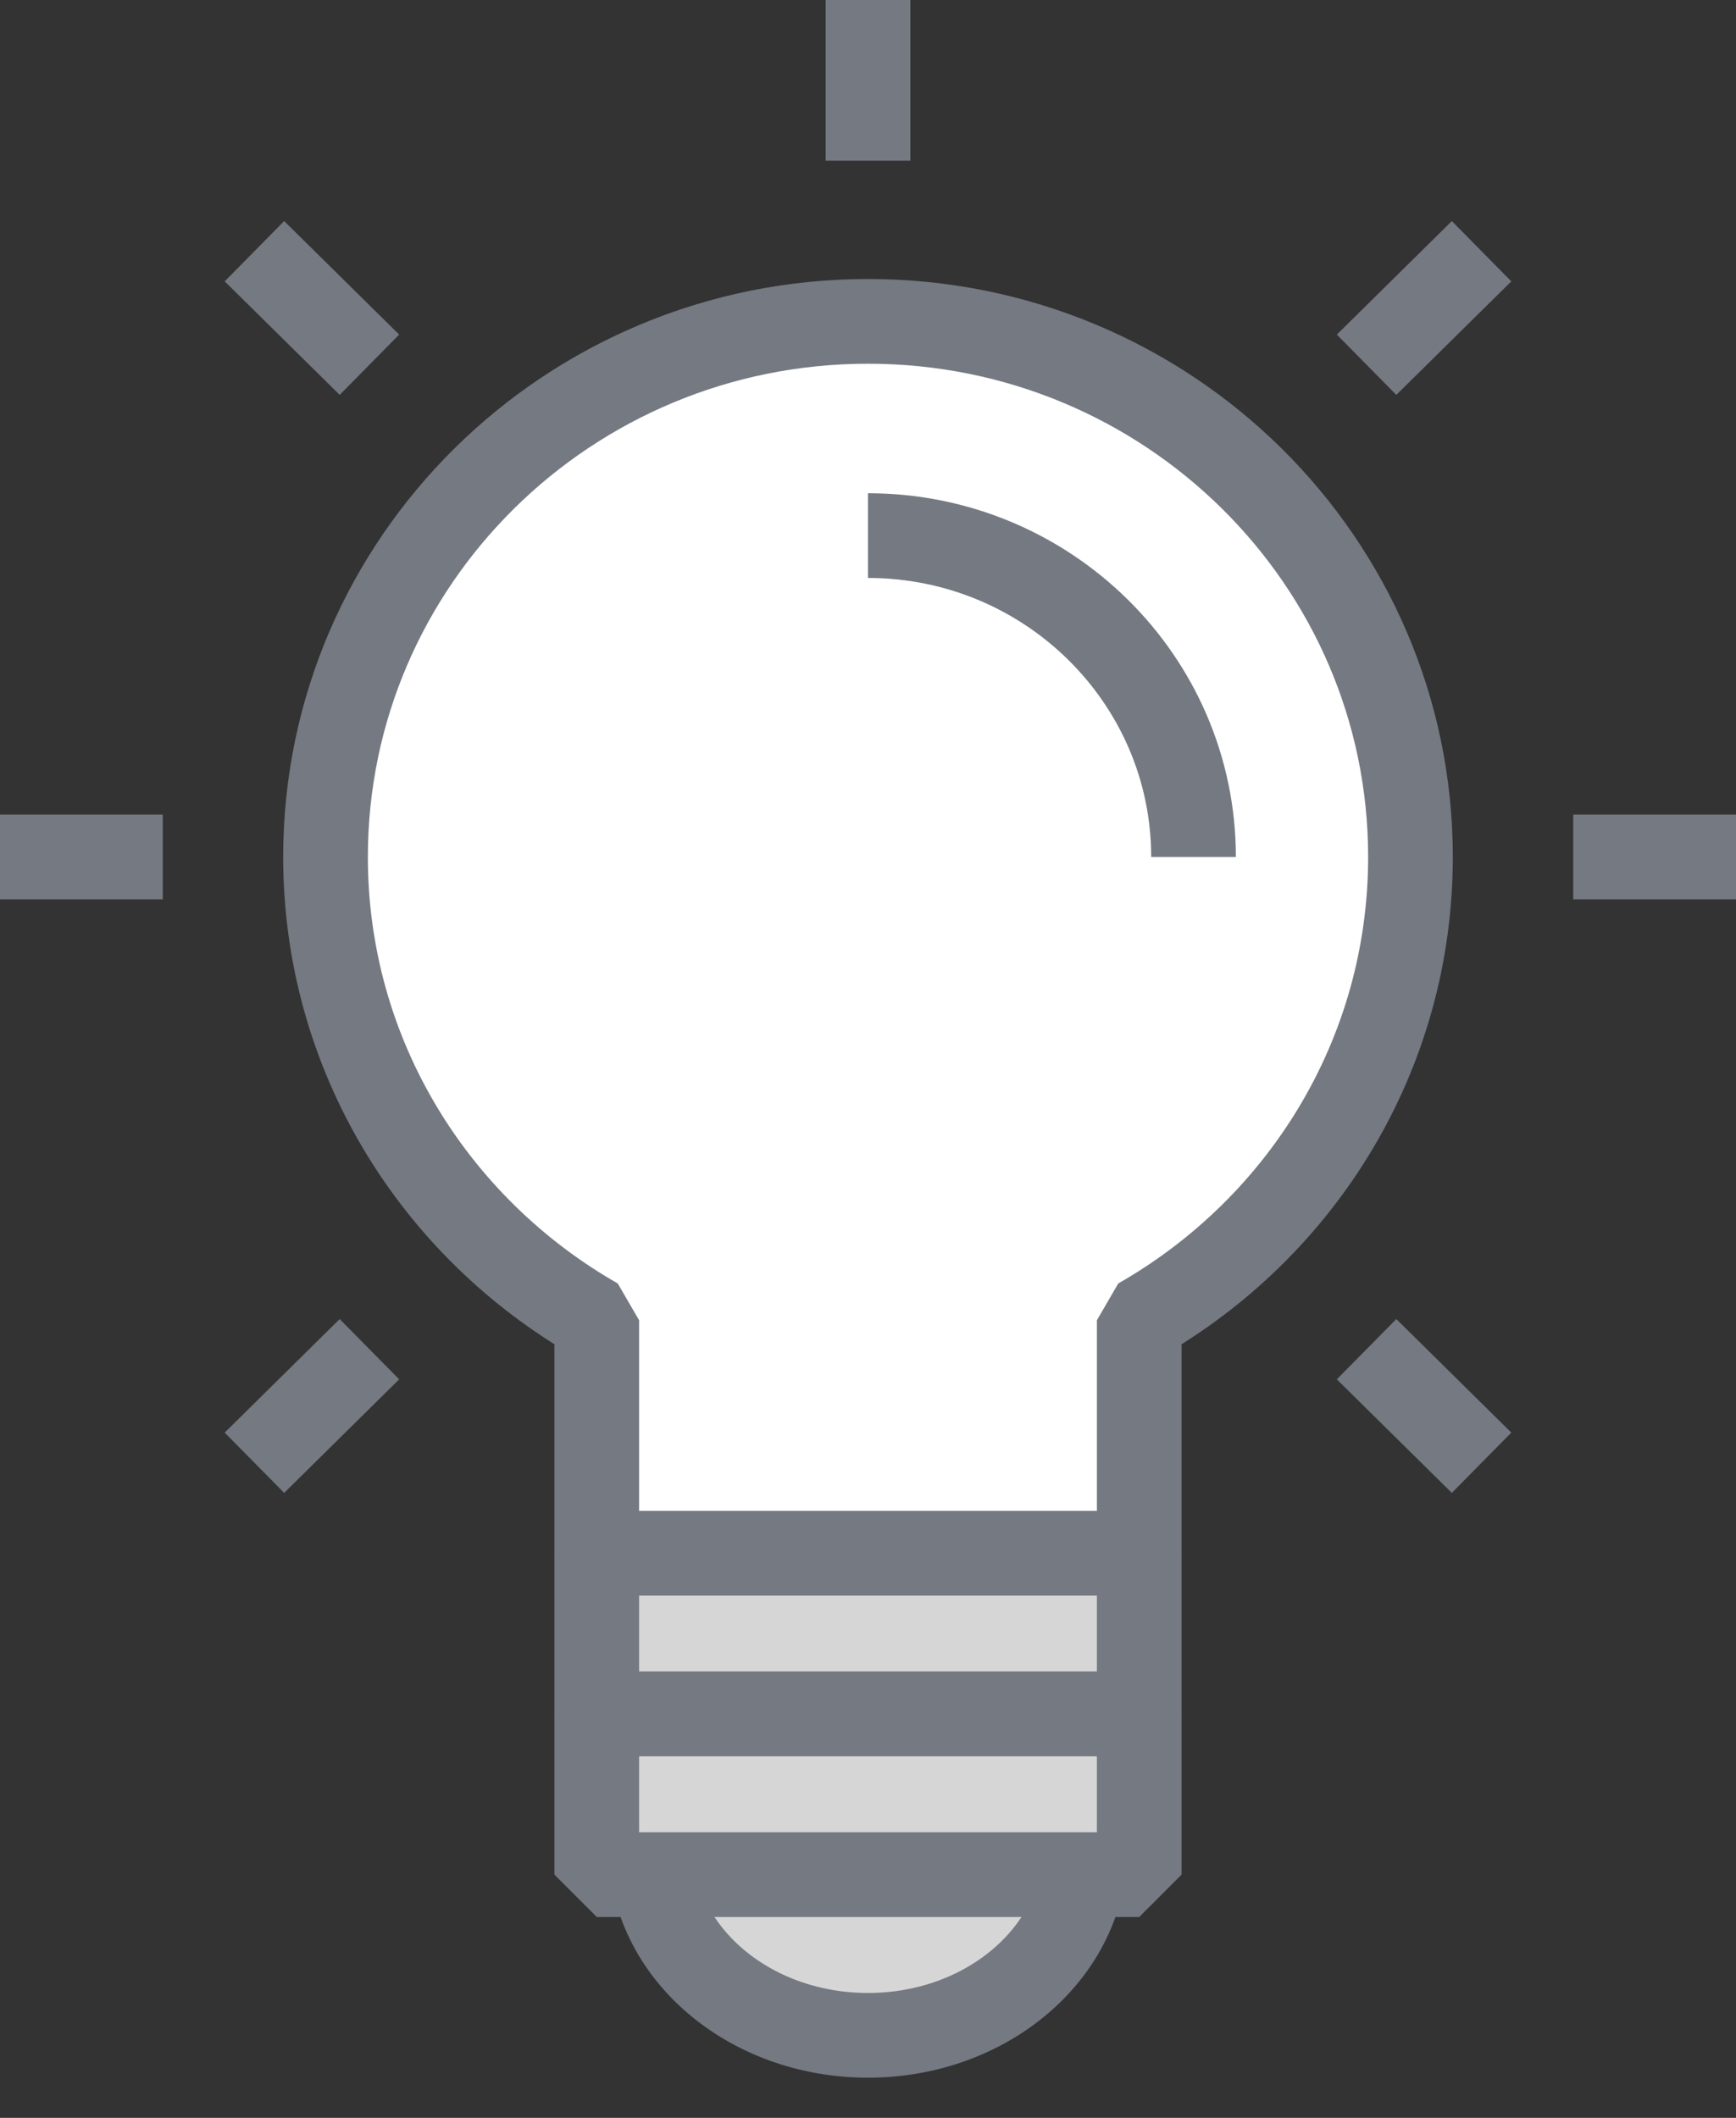
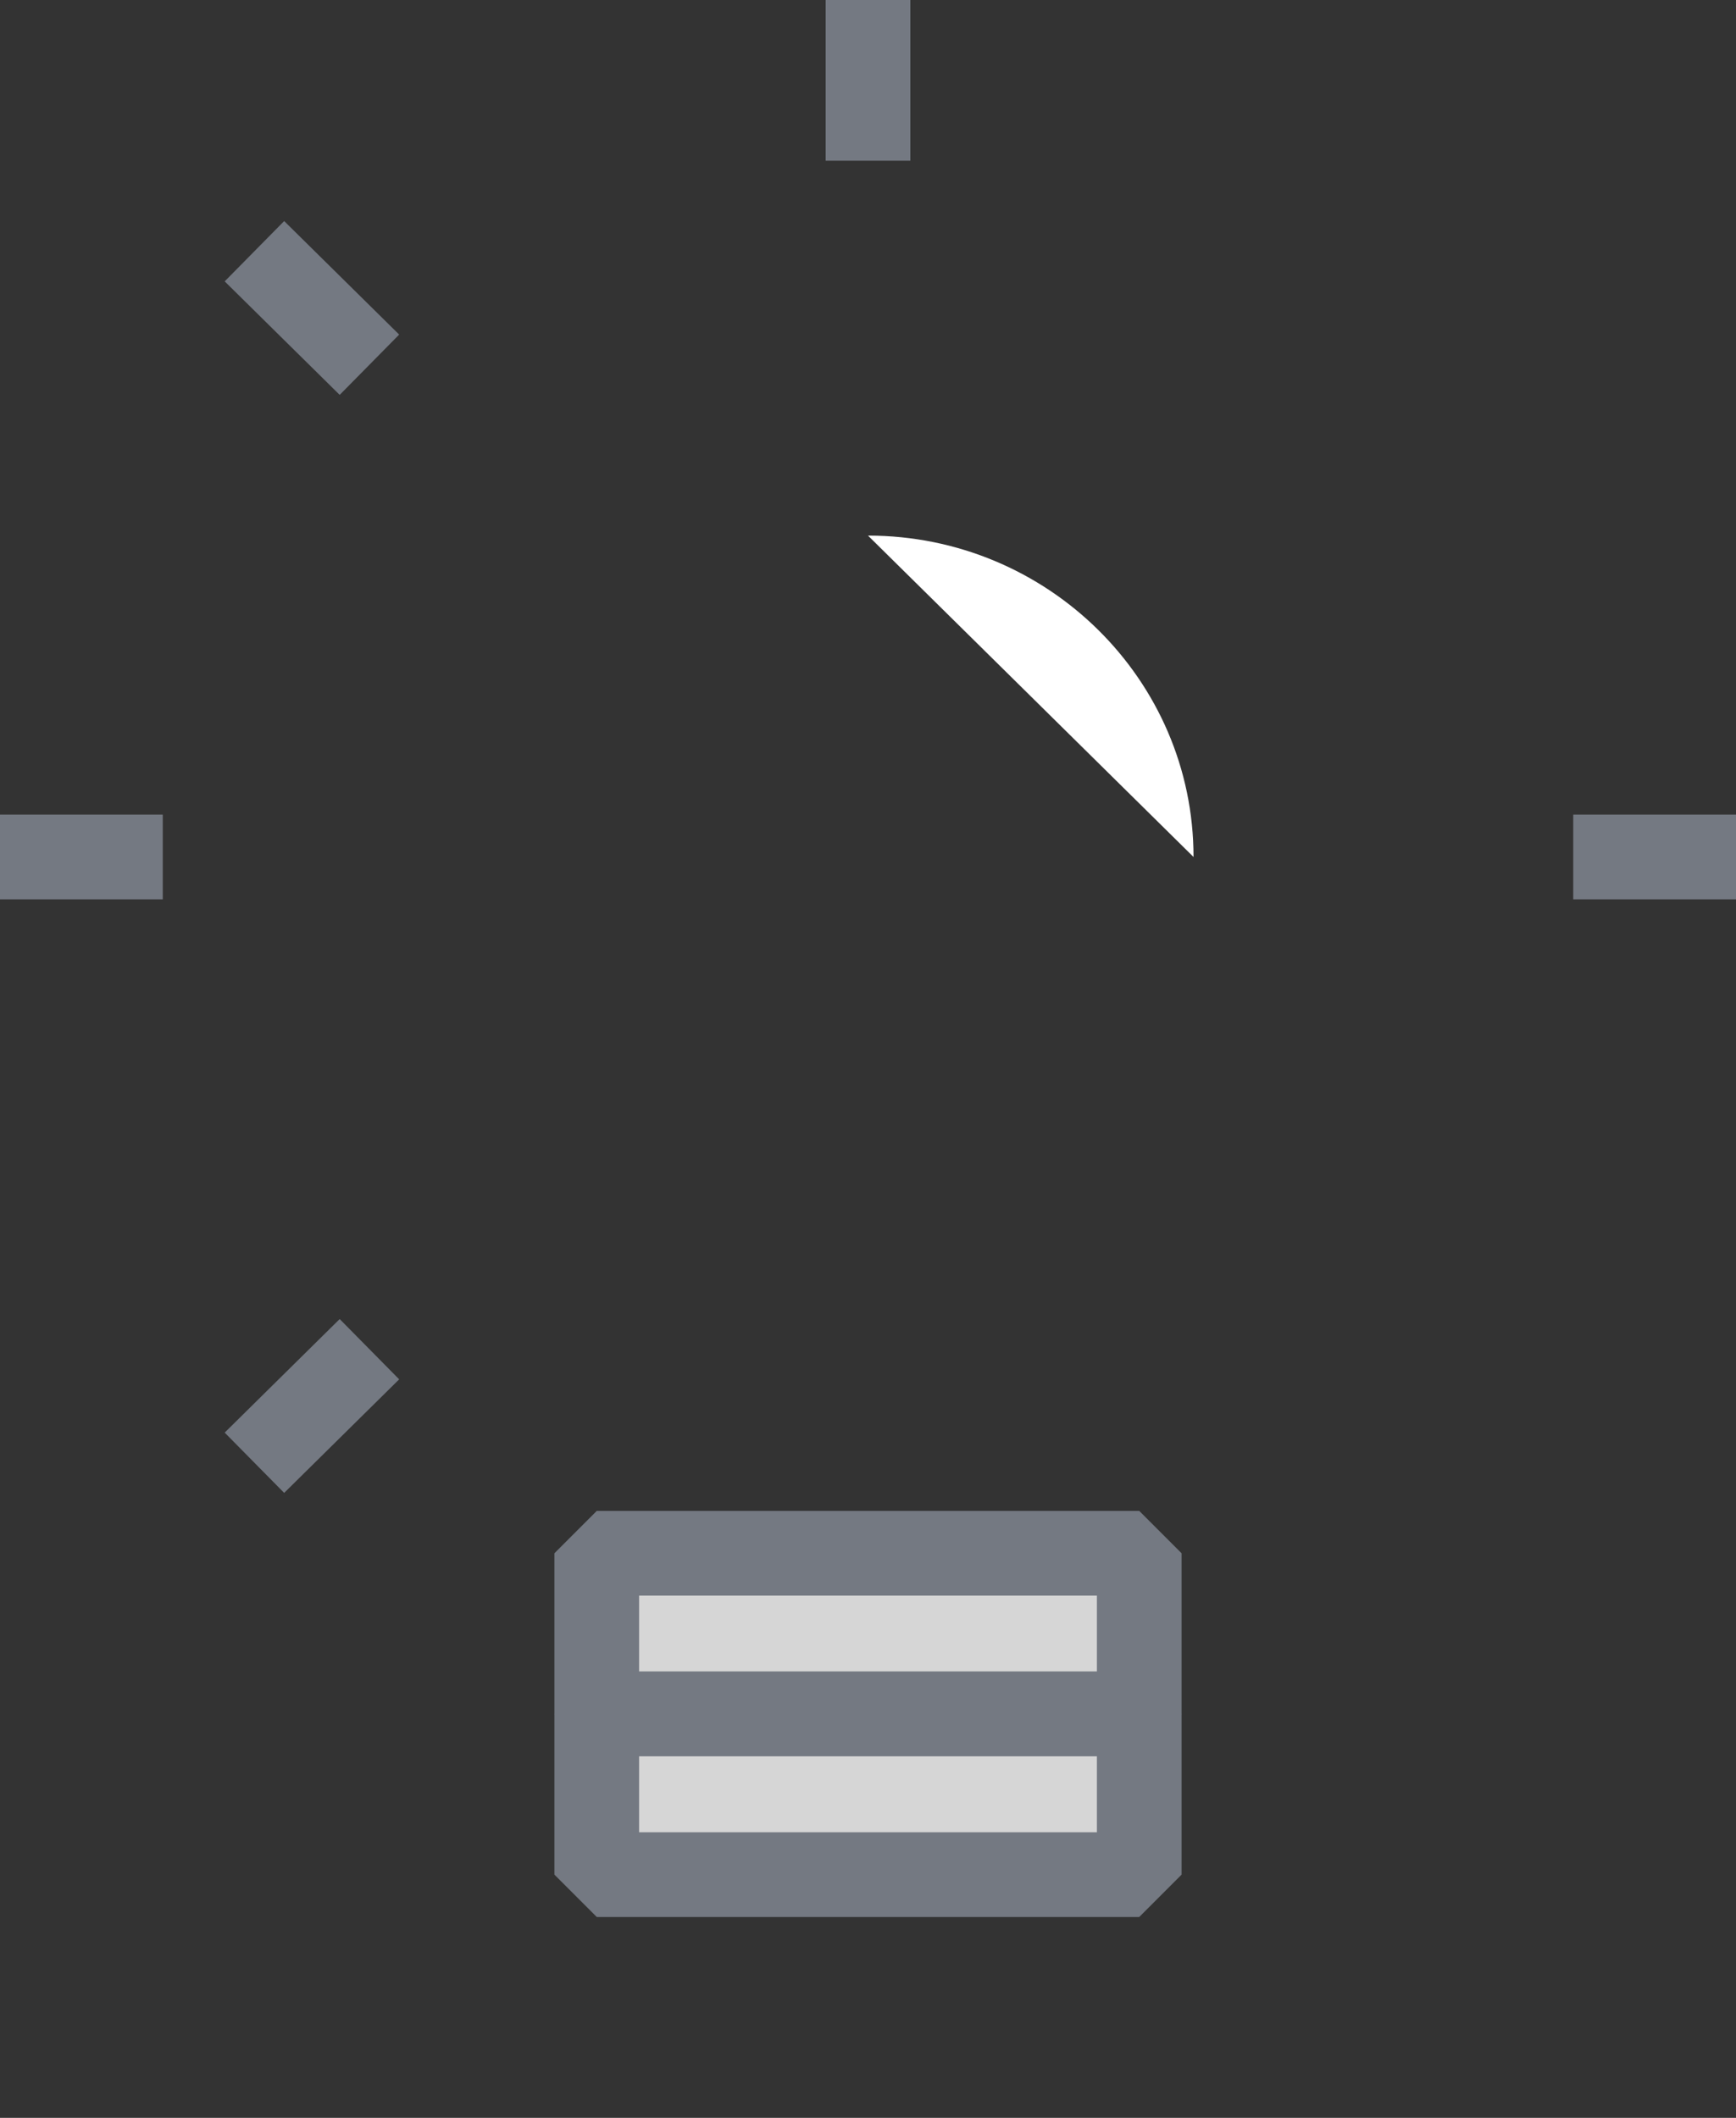
<svg xmlns="http://www.w3.org/2000/svg" width="41" height="50" viewBox="0 0 41 50" fill="none">
  <rect x="0" y="0" width="41" height="50" fill="#333333" stroke="none" />
-   <path d="M20.5 48.052C23.331 48.052 25.625 46.07 25.625 43.626C25.625 41.181 23.331 39.2 20.5 39.2C17.669 39.2 15.375 41.181 15.375 43.626C15.375 46.07 17.669 48.052 20.5 48.052Z" fill="#D6D6D6" stroke="#747982" stroke-width="2" stroke-linejoin="bevel" />
-   <path d="M33.312 20.232C33.312 13.252 27.573 7.587 20.5 7.587C13.428 7.587 7.688 13.252 7.688 20.232C7.688 24.911 10.263 28.983 14.094 31.17V36.671H26.906V31.17C30.737 28.983 33.312 24.911 33.312 20.232Z" fill="white" stroke="#747982" stroke-width="2" stroke-linejoin="bevel" />
  <path d="M26.906 36.671H14.094V40.464H26.906V36.671Z" fill="#D6D6D6" stroke="#747982" stroke-width="2" stroke-linejoin="bevel" />
  <path d="M26.906 40.465H14.094V44.258H26.906V40.465Z" fill="#D6D6D6" stroke="#747982" stroke-width="2" stroke-linejoin="bevel" />
  <path d="M20.5 3.794V0" stroke="#747982" stroke-width="2" stroke-linejoin="bevel" />
  <path d="M8.725 8.611L6.009 5.931" stroke="#747982" stroke-width="2" stroke-linejoin="bevel" />
  <path d="M3.844 20.232H0" stroke="#747982" stroke-width="2" stroke-linejoin="bevel" />
  <path d="M8.725 31.853L6.009 34.534" stroke="#747982" stroke-width="2" stroke-linejoin="bevel" />
-   <path d="M32.275 31.853L34.991 34.534" stroke="#747982" stroke-width="2" stroke-linejoin="bevel" />
  <path d="M37.156 20.232H41" stroke="#747982" stroke-width="2" stroke-linejoin="bevel" />
-   <path d="M32.275 8.611L34.991 5.931" stroke="#747982" stroke-width="2" stroke-linejoin="bevel" />
  <path d="M20.5 12.645C24.741 12.645 28.188 16.047 28.188 20.232Z" fill="white" />
-   <path d="M20.5 12.645C24.741 12.645 28.188 16.047 28.188 20.232" stroke="#747982" stroke-width="2" stroke-linejoin="bevel" />
</svg>